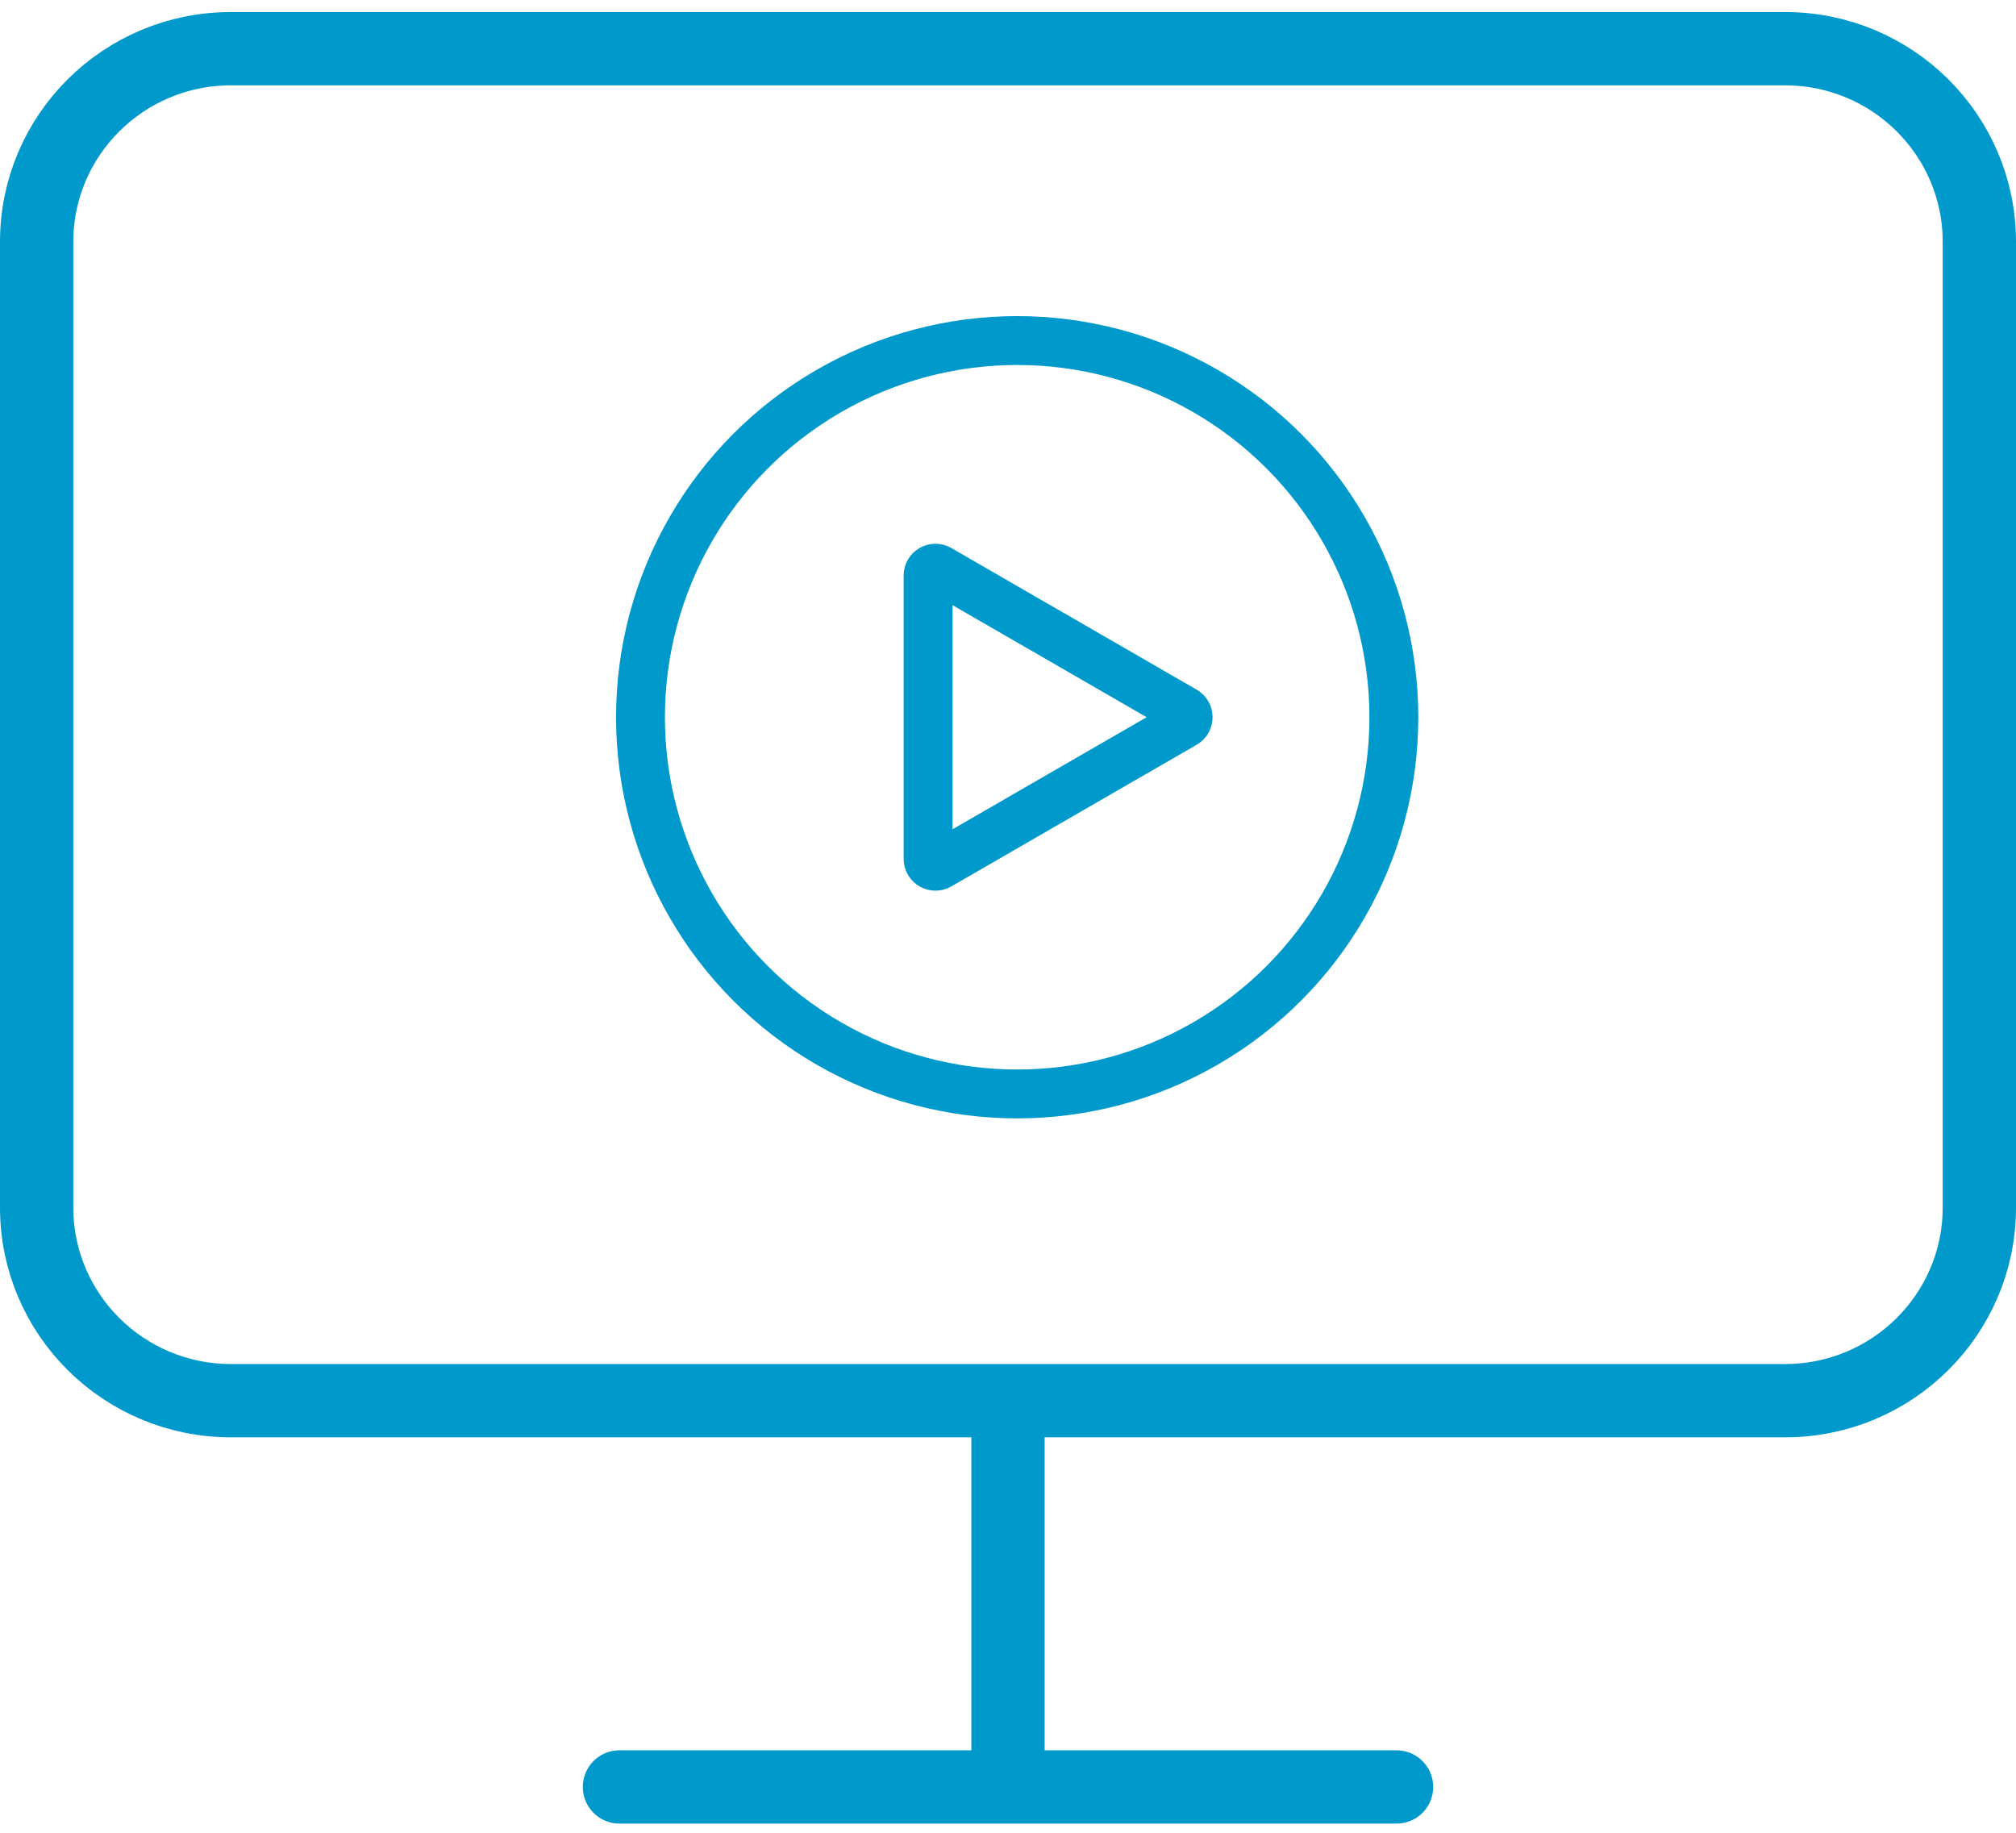
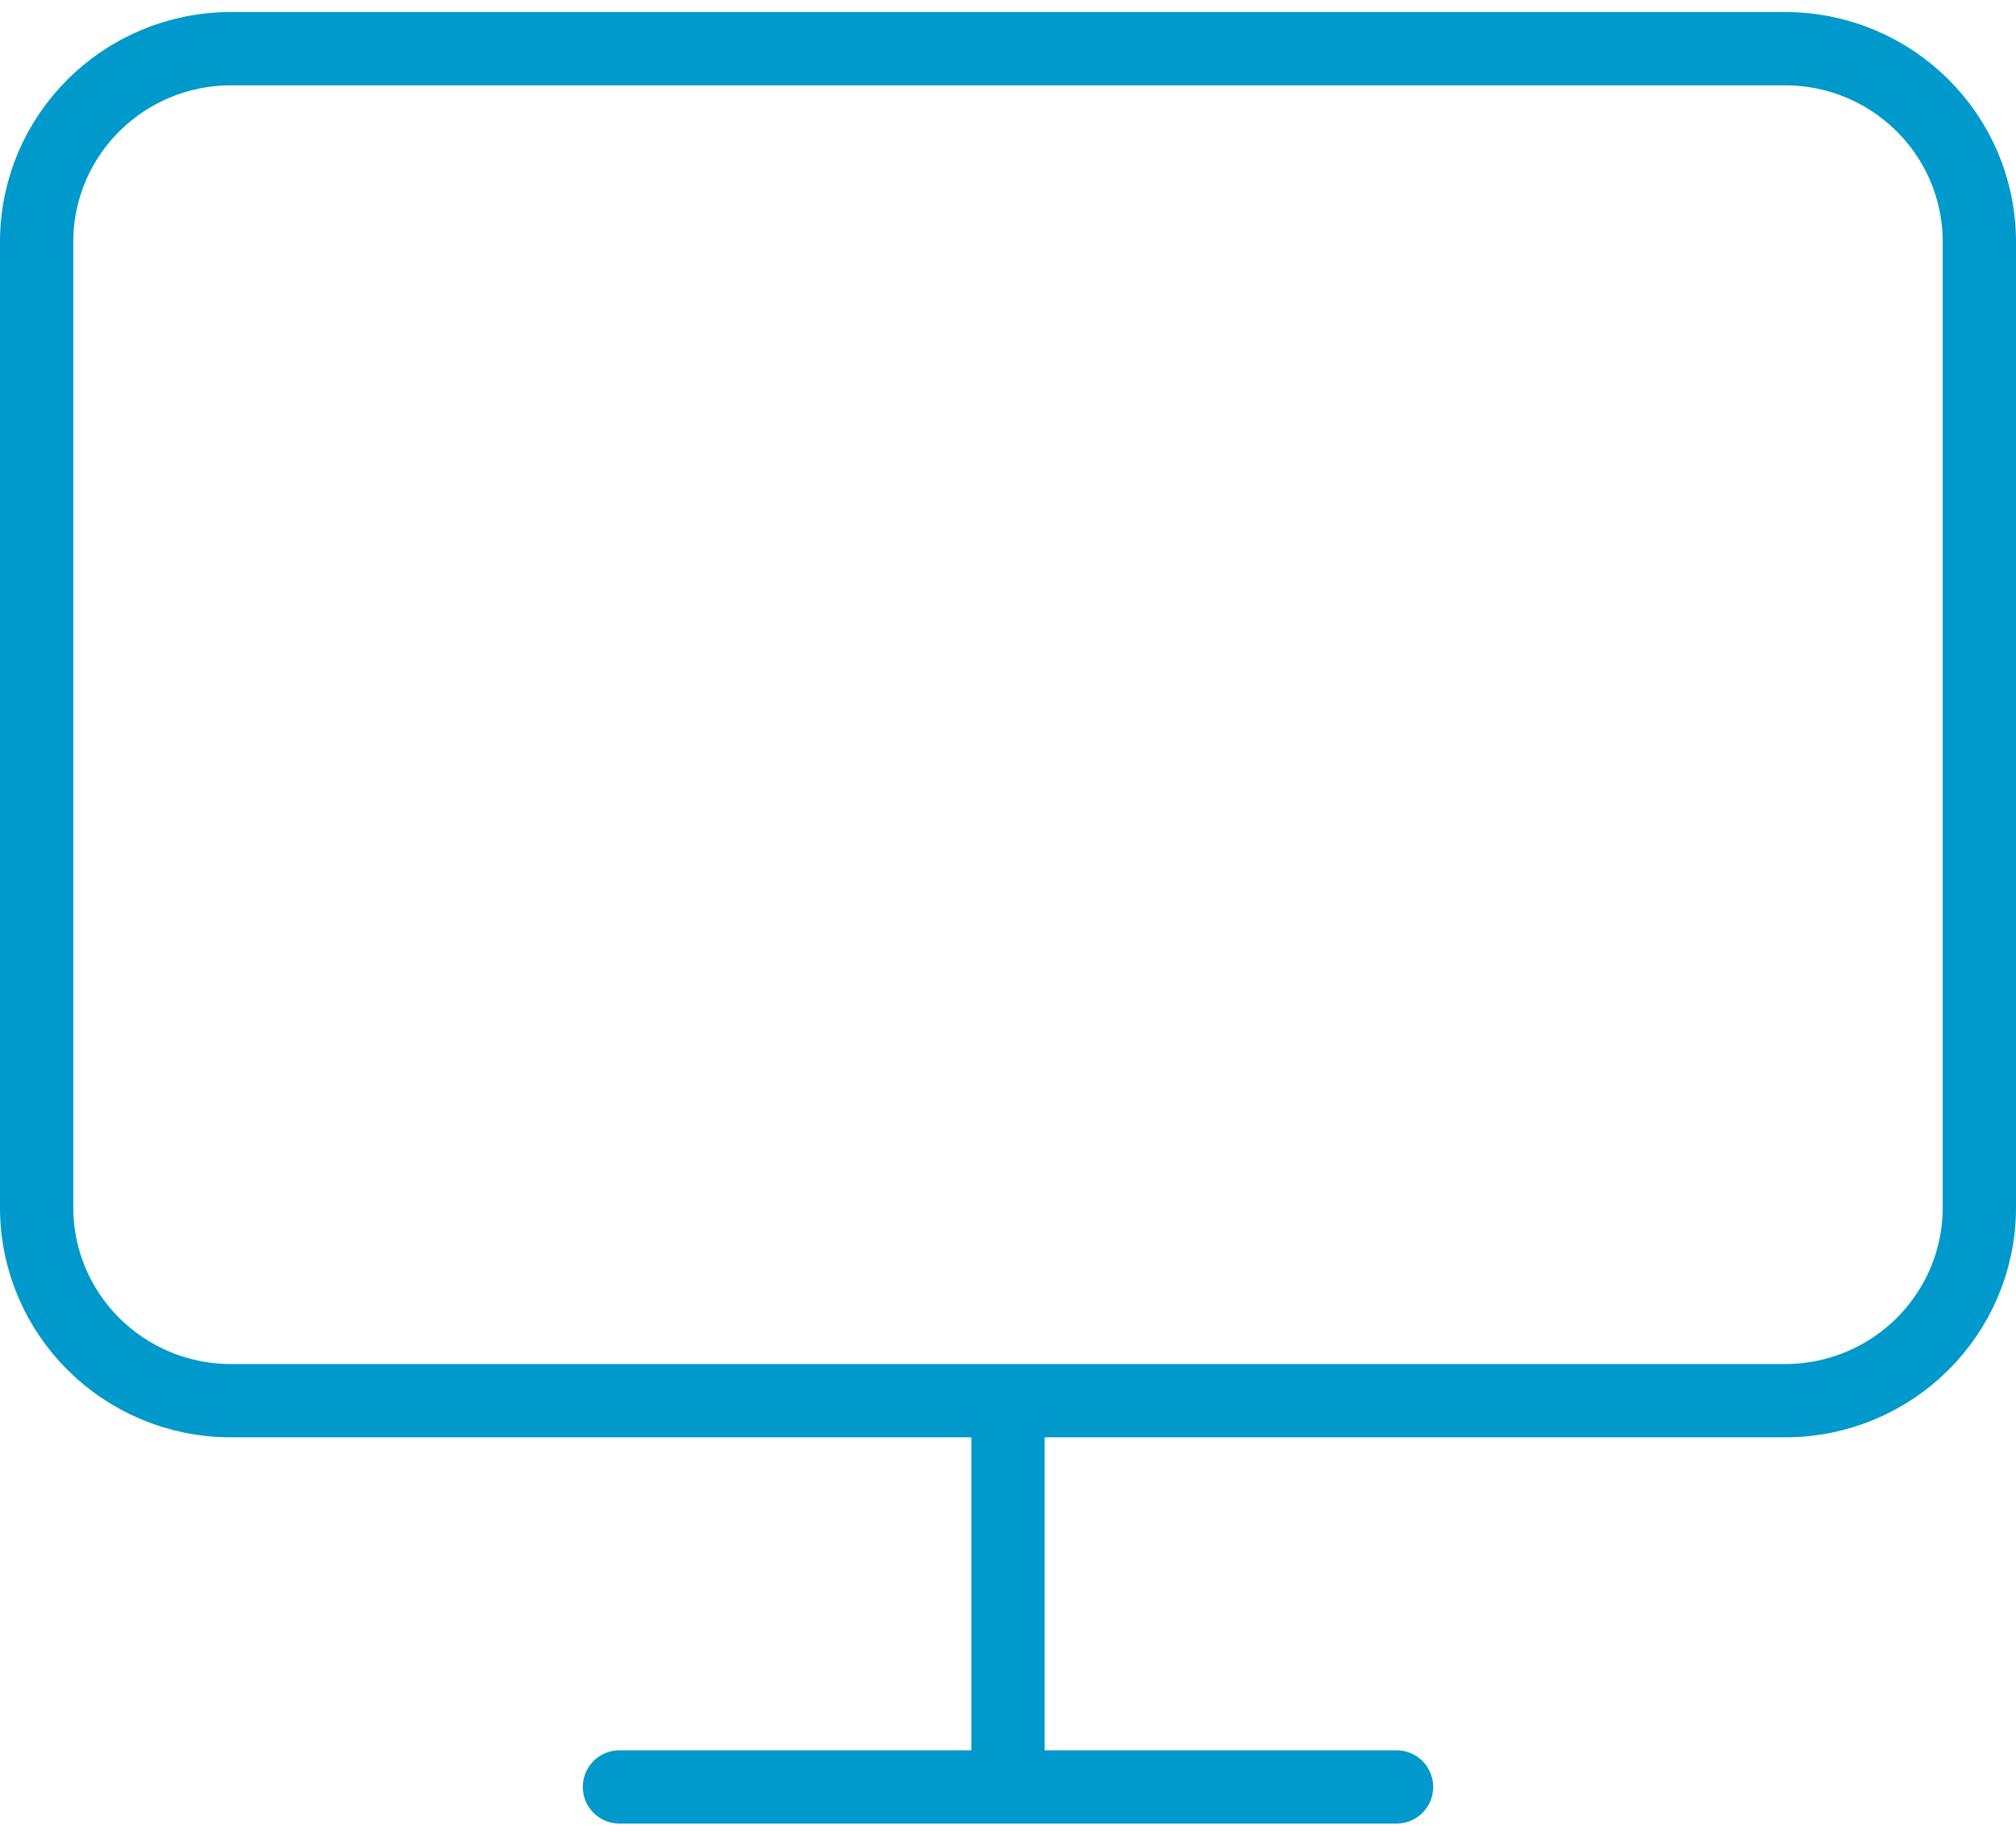
<svg xmlns="http://www.w3.org/2000/svg" width="165" height="150" viewBox="0 0 165 150" fill="none">
  <path d="M50.7 146.249H114.3M82.5 114.635V146.249M18.9 3.986H146.1C154.881 3.986 162 11.063 162 19.793V98.828C162 107.558 154.881 114.635 146.1 114.635H18.9C10.119 114.635 3 107.558 3 98.828V19.793C3 11.063 10.119 3.986 18.9 3.986Z" stroke="#0099CC" stroke-width="6" stroke-linecap="round" stroke-linejoin="round" />
-   <circle cx="83.251" cy="58.702" r="30.83" stroke="#0099CC" stroke-width="4" />
-   <path d="M96.946 58.179C97.346 58.41 97.346 58.988 96.946 59.219L76.859 70.816C76.459 71.046 75.959 70.758 75.959 70.296L75.959 47.102C75.959 46.64 76.459 46.351 76.859 46.582L96.946 58.179Z" stroke="#0099CC" stroke-width="4" />
</svg>